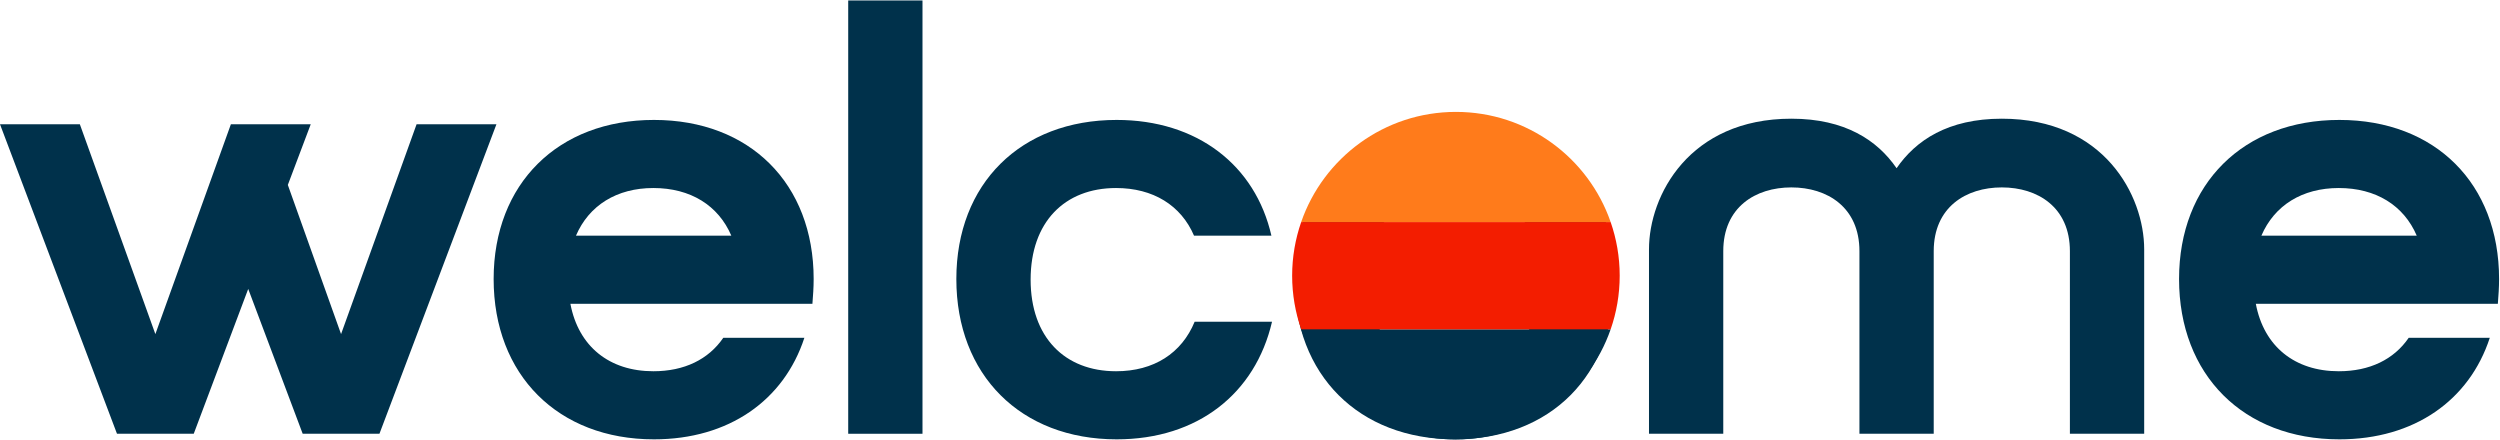
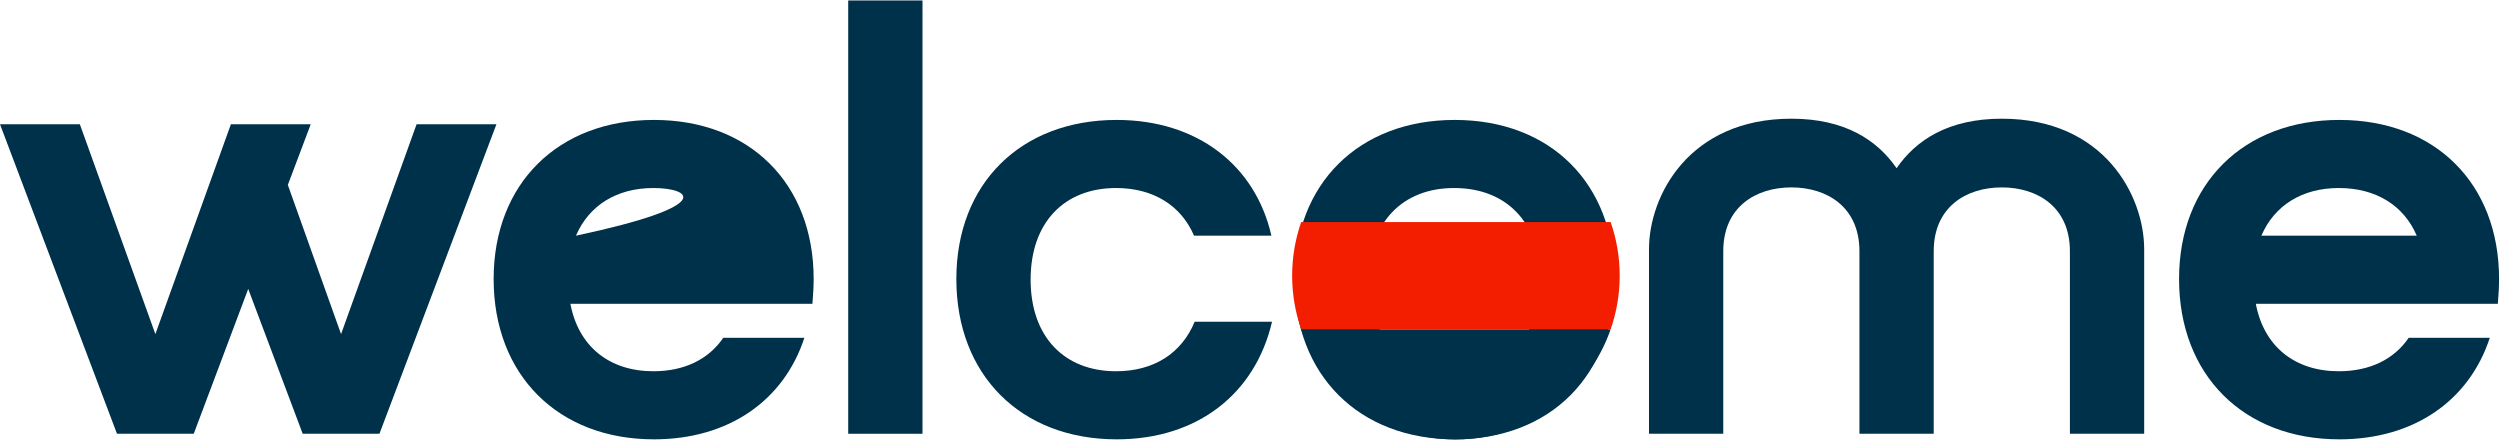
<svg xmlns="http://www.w3.org/2000/svg" width="1706" height="300" viewBox="0 0 1706 300" fill="none">
  <path d="M79.834 296L0 84.8H54.49L106.022 227.994L157.555 84.8H212.045L196.416 126.195L232.742 227.994L284.275 84.8H338.765L258.931 296H206.554L169.382 197.158L132.211 296H79.834Z" fill="#00314B" />
-   <path d="M393.037 160.832H499.059C490.189 140.134 471.181 128.307 445.837 128.307C420.915 128.307 401.907 140.134 393.037 160.832ZM445.837 253.338C466.957 253.338 483.43 245.312 493.568 230.528H548.902C534.963 273.19 497.369 299.802 446.259 299.802C380.787 299.802 336.857 255.872 336.857 190.4C336.857 125.35 380.787 81.843 446.259 81.843C511.731 81.843 555.238 125.35 555.238 190.4C555.238 196.314 554.816 201.805 554.393 207.296H389.235C394.726 236.442 415.846 253.338 445.837 253.338Z" fill="#00314B" />
+   <path d="M393.037 160.832C490.189 140.134 471.181 128.307 445.837 128.307C420.915 128.307 401.907 140.134 393.037 160.832ZM445.837 253.338C466.957 253.338 483.43 245.312 493.568 230.528H548.902C534.963 273.19 497.369 299.802 446.259 299.802C380.787 299.802 336.857 255.872 336.857 190.4C336.857 125.35 380.787 81.843 446.259 81.843C511.731 81.843 555.238 125.35 555.238 190.4C555.238 196.314 554.816 201.805 554.393 207.296H389.235C394.726 236.442 415.846 253.338 445.837 253.338Z" fill="#00314B" />
  <path d="M578.82 296V0.32H629.508V296H578.82Z" fill="#00314B" />
  <path d="M703.296 190.822C703.296 230.106 726.528 253.338 761.587 253.338C787.354 253.338 806.362 241.088 815.232 219.546H868.032C856.627 268.544 817.344 299.802 762.01 299.802C696.538 299.802 652.608 255.872 652.608 190.4C652.608 125.35 696.538 81.843 762.01 81.843C816.922 81.843 856.627 112.678 867.61 160.832H814.81C805.939 140.134 786.931 128.307 761.587 128.307C726.528 128.307 703.296 151.539 703.296 190.822Z" fill="#00314B" />
  <path d="M883.305 190.4C883.305 125.35 927.234 81.843 992.706 81.843C1058.18 81.843 1101.69 125.35 1101.69 190.4C1101.69 255.872 1058.18 299.802 992.706 299.802C927.234 299.802 883.305 255.872 883.305 190.4ZM933.992 190.822C933.992 230.106 957.224 253.338 992.284 253.338C1027.77 253.338 1051 230.106 1051 190.822C1051 151.539 1027.77 128.307 992.284 128.307C957.224 128.307 933.992 151.539 933.992 190.822Z" fill="#00314B" />
  <path d="M1222.42 80.998C1259.17 80.998 1281.13 95.782 1294.23 114.79C1307.32 95.782 1329.29 80.998 1366.04 80.998C1435.73 80.998 1463.19 133.376 1463.19 170.125V296H1412.5V171.392C1412.5 141.402 1390.53 127.885 1366.04 127.885C1341.54 127.885 1319.57 141.402 1319.57 171.392V296H1268.88V171.392C1268.88 141.402 1246.92 127.885 1222.42 127.885C1197.92 127.885 1175.96 141.402 1175.96 171.392V296H1125.27V170.125C1125.27 133.376 1152.72 80.998 1222.42 80.998Z" fill="#00314B" />
  <path d="M1543.17 160.832H1649.19C1640.32 140.134 1621.31 128.307 1595.97 128.307C1571.05 128.307 1552.04 140.134 1543.17 160.832ZM1595.97 253.338C1617.09 253.338 1633.56 245.312 1643.7 230.528H1699.03C1685.1 273.19 1647.5 299.802 1596.39 299.802C1530.92 299.802 1486.99 255.872 1486.99 190.4C1486.99 125.35 1530.92 81.843 1596.39 81.843C1661.86 81.843 1705.37 125.35 1705.37 190.4C1705.37 196.314 1704.95 201.805 1704.53 207.296H1539.37C1544.86 236.442 1565.98 253.338 1595.97 253.338Z" fill="#00314B" />
  <path d="M993.515 299.878C1042.4 299.878 1083.96 268.465 1099.11 224.725H887.919C903.073 268.465 944.626 299.878 993.515 299.878Z" fill="#00314B" />
  <path d="M1099.11 151.546H887.923C883.944 163.021 881.76 175.324 881.76 188.133C881.76 200.942 883.944 213.268 887.923 224.743H1099.11C1103.09 213.268 1105.28 200.965 1105.28 188.133C1105.28 175.301 1103.09 162.998 1099.11 151.546Z" fill="#F31D00" />
-   <path d="M993.515 76.36C944.603 76.36 903.073 107.773 887.919 151.535H1099.11C1083.96 107.773 1042.43 76.36 993.515 76.36Z" fill="#FF7B1B" />
</svg>